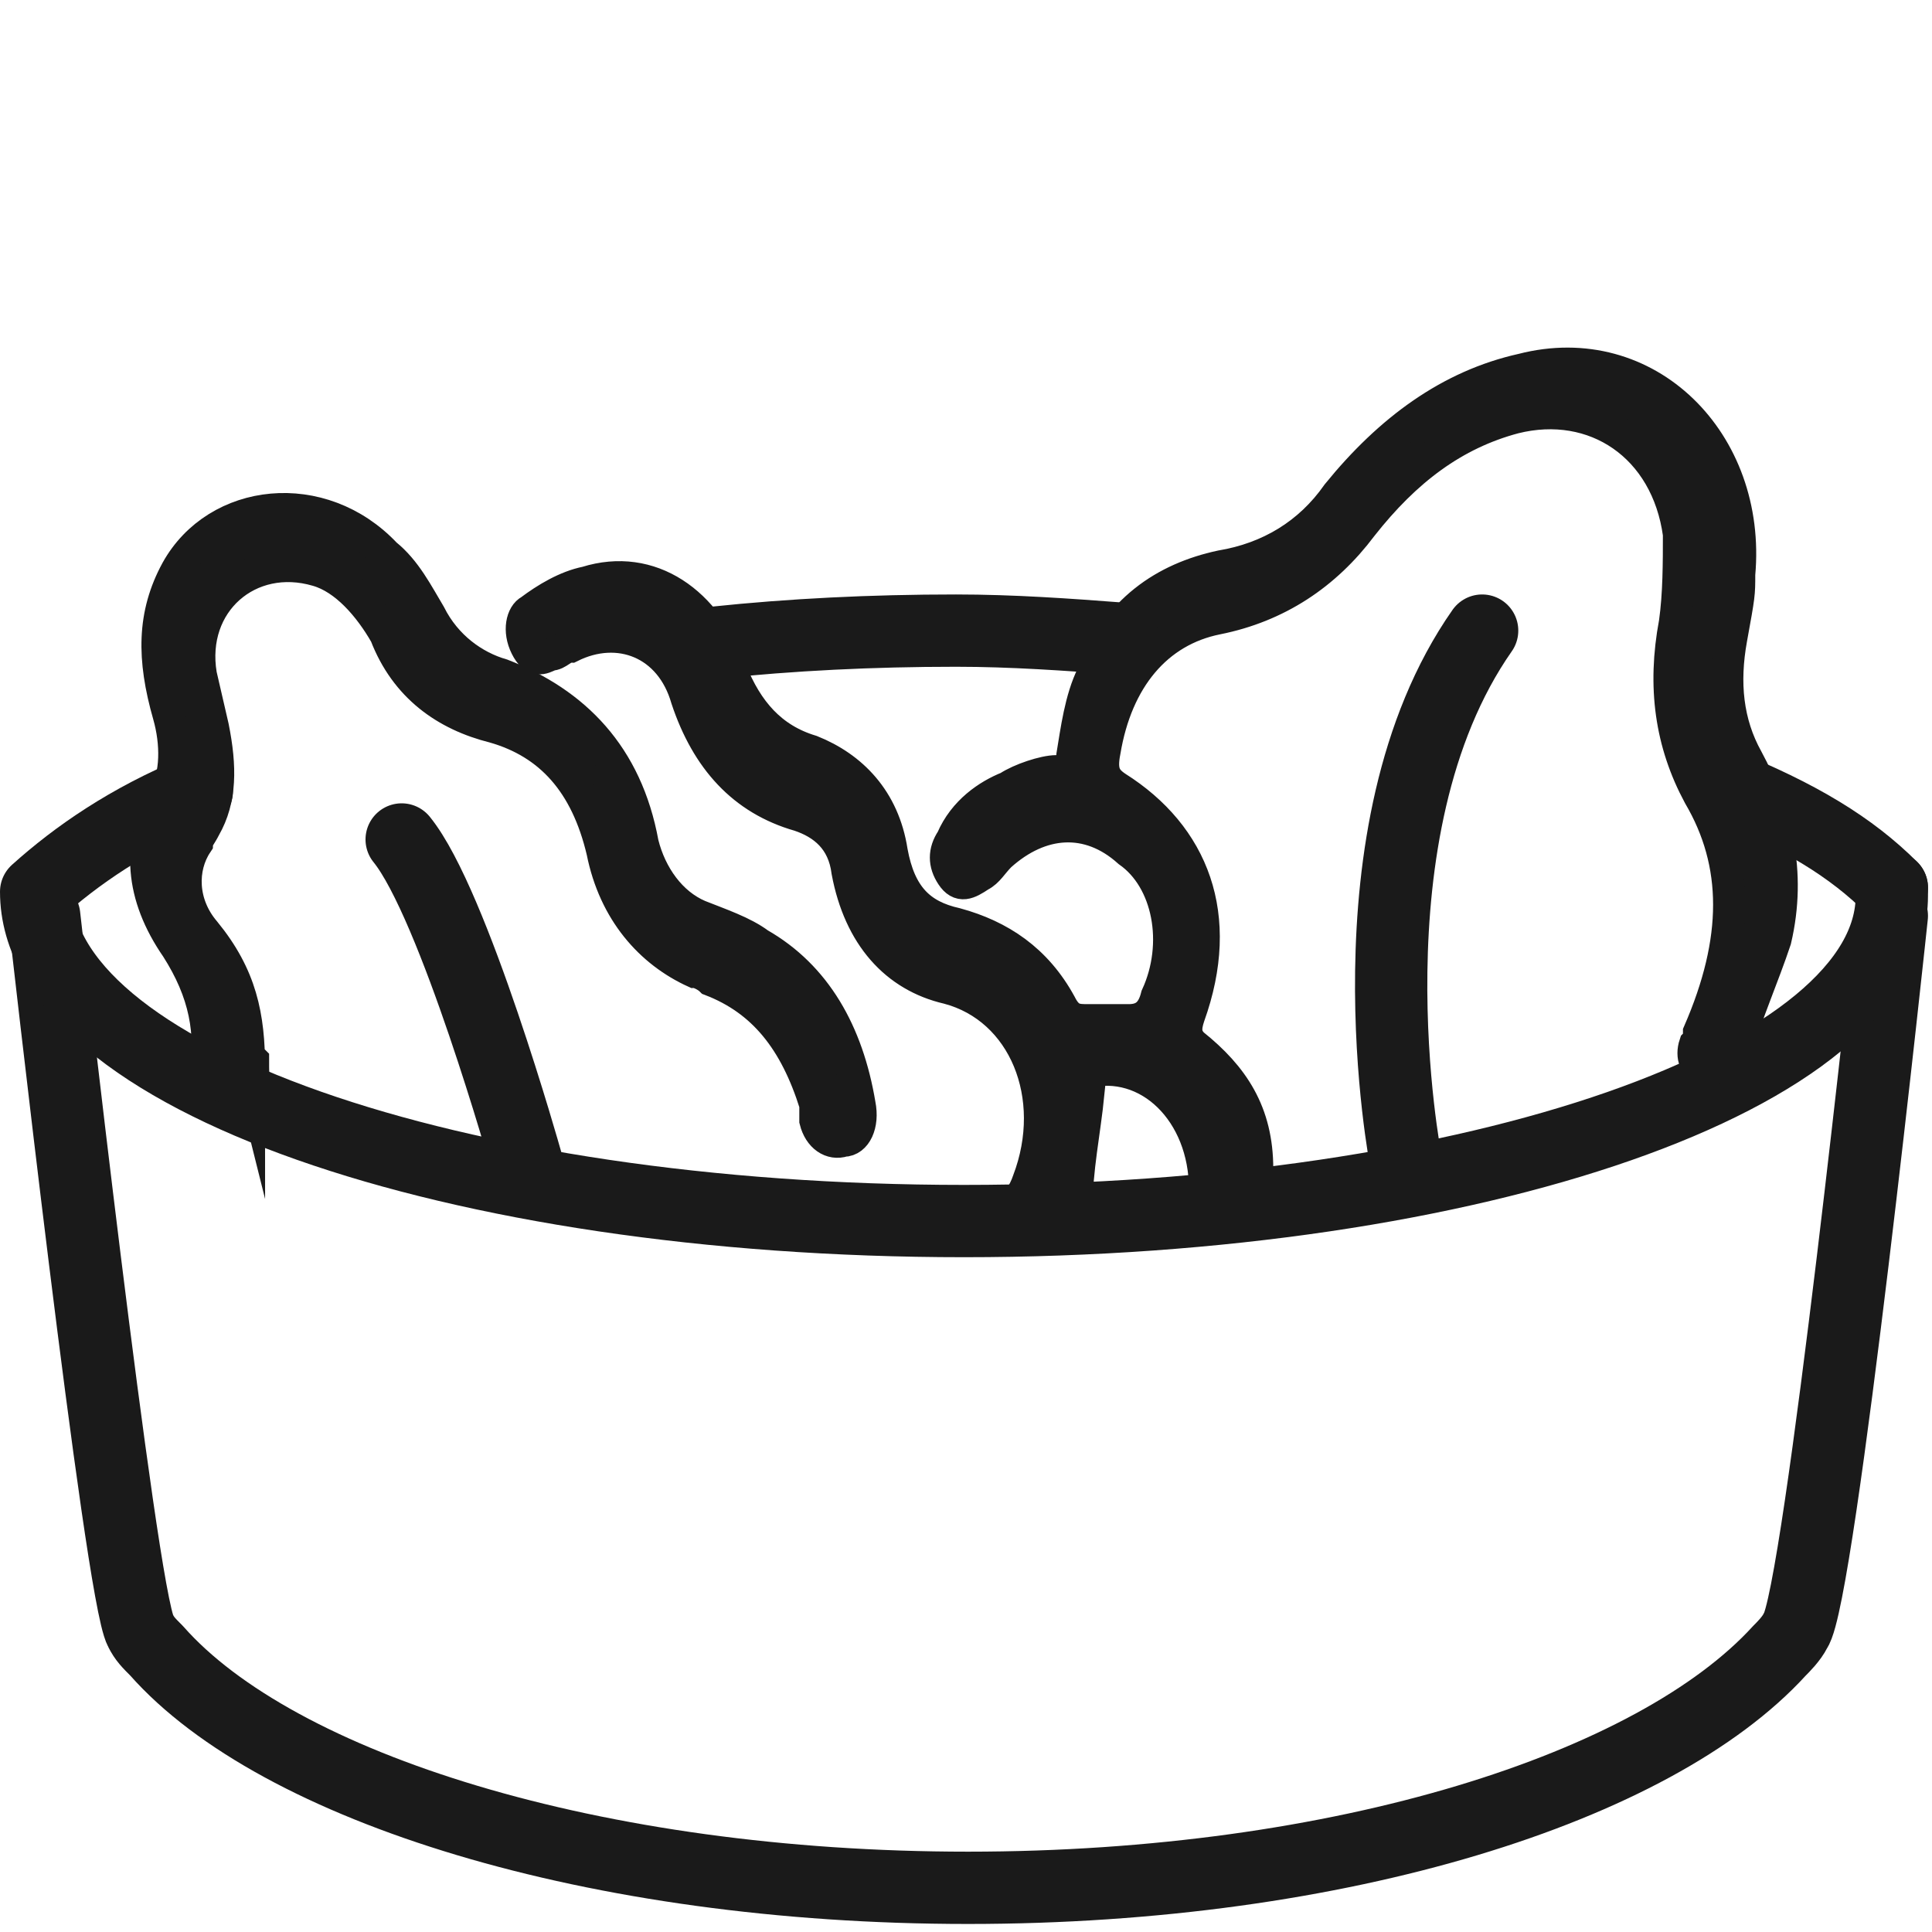
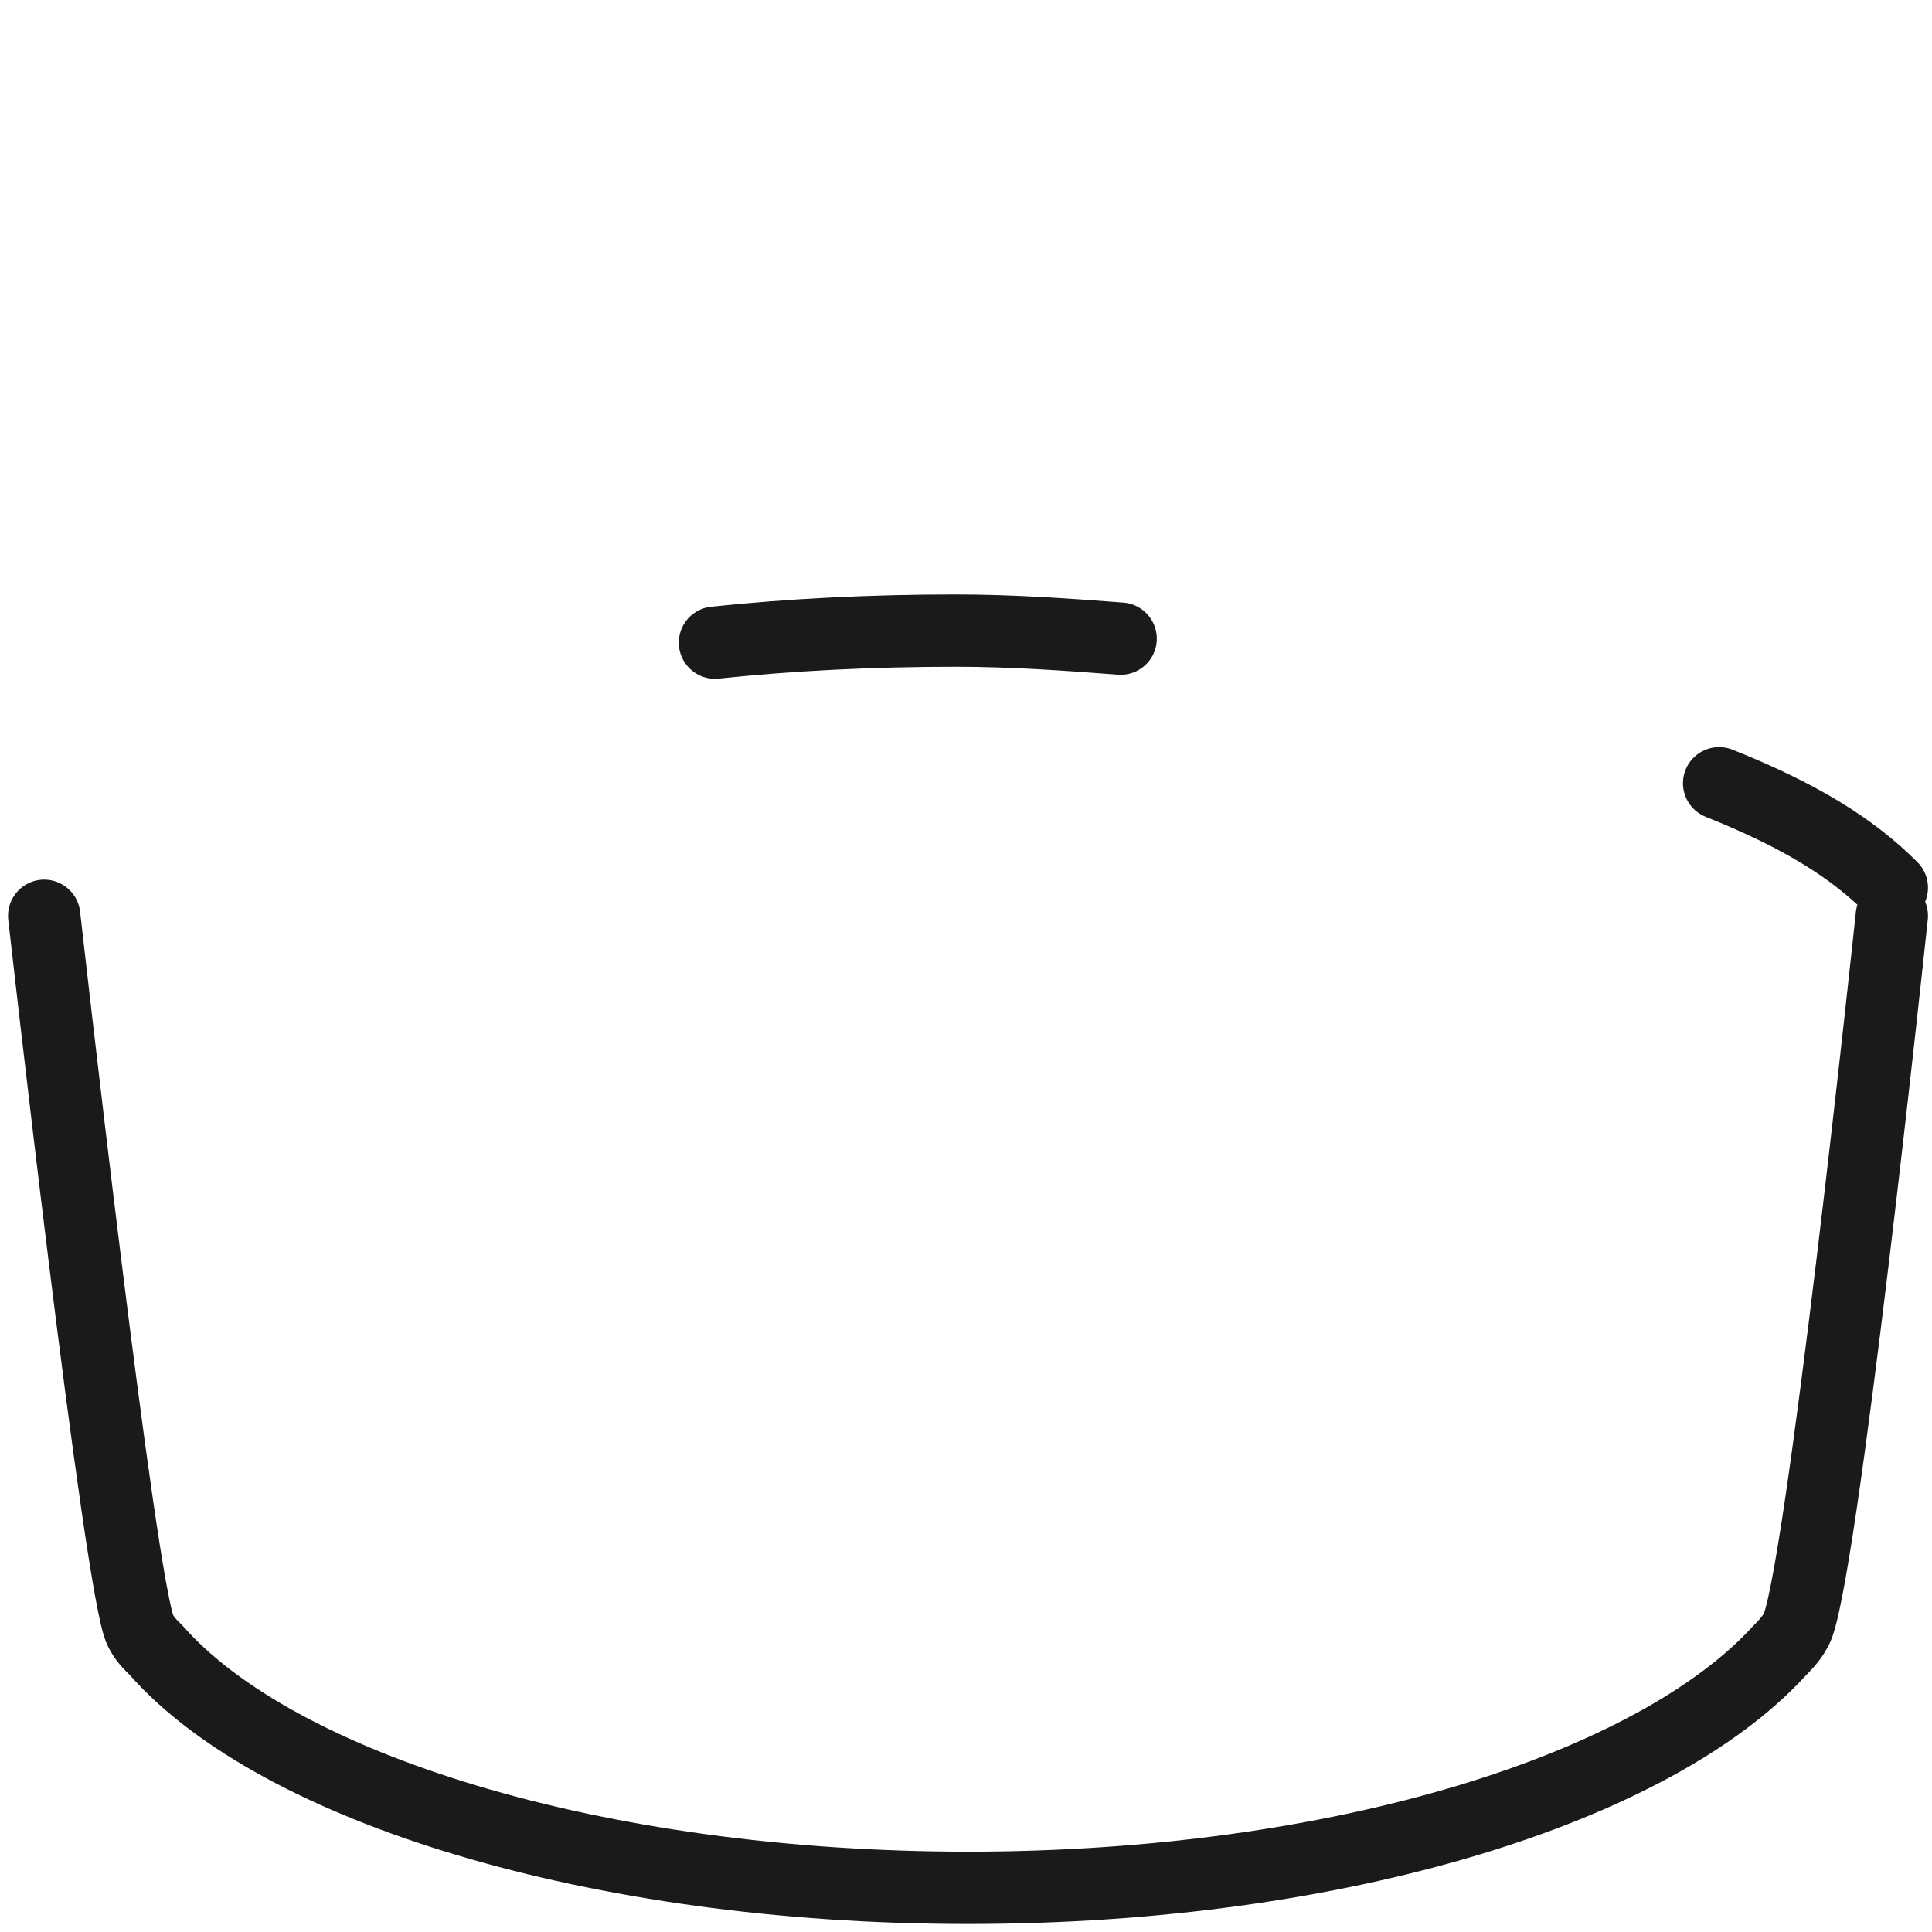
<svg xmlns="http://www.w3.org/2000/svg" viewBox="0 0 48.1 48.1">
  <path fill="none" stroke="#1a1a1a" stroke-linecap="round" stroke-linejoin="round" stroke-width="1.8" d="M47.1 22.8s-1.8 17-2.4 17.8c-.1.2-.3.4-.4.5-3.1 3.4-10.9 5.9-20.2 5.9S6.9 44.5 3.9 41.1c-.2-.2-.3-.3-.4-.5-.5-.9-2.4-17.8-2.4-17.8M27.9 15.9c-1.3-.1-2.7-.2-4.1-.2-2.1 0-4.1.1-6 .3M47.1 22.1s0 0 0 0c-1-1-2.3-1.8-4.3-2.6" />
-   <path fill="none" stroke="#1a1a1a" stroke-linecap="round" stroke-linejoin="round" stroke-width="1.8" d="M4.9 19.7c-1.7.7-3 1.6-4 2.5h0c0 4.6 10.4 8.2 23.1 8.2s23.1-3.6 23.1-8.1v-.2" />
  <g fill="#1a1a1a" stroke="#1a1a1a" stroke-miterlimit="10" stroke-width=".8">
-     <path d="M6.2 26.6c0-1.3-.2-2.3-1.1-3.4-.6-.7-.6-1.6-.2-2.2 0-.1.1-.2.2-.4.4-.7.4-1.5.2-2.5L5 16.8c-.3-1.8 1.2-3.1 2.9-2.6.7.2 1.3.9 1.7 1.6.5 1.3 1.5 2 2.7 2.3 1.4.4 2.3 1.4 2.7 3.1.3 1.5 1.2 2.5 2.3 3 .1 0 .3.1.4.2 1.3.5 2.1 1.5 2.6 3.1v.4c.1.4.4.6.7.5.3 0 .5-.4.4-.9-.3-1.8-1.1-3.2-2.5-4-.4-.3-1-.5-1.5-.7-.7-.3-1.2-1-1.4-1.8-.4-2.2-1.7-3.5-3.5-4.2-.7-.2-1.4-.7-1.8-1.5-.3-.5-.6-1.1-1.1-1.5-1.6-1.7-4.2-1.4-5.2.4-.6 1.1-.6 2.2-.2 3.6.2.7.2 1.5-.1 2-.7 1.2-.6 2.5.3 3.8.7 1.1.9 2.1.7 3.3.5.2.9.2 1.4.4-.2-.2-.2-.4-.2-.9l-.2-.2Z" />
-     <path d="M26.7 27c0-.1.2-.3.3-.3 1.6-.4 3 1 3 2.9.5 0 .7 0 1.3-.1v-.4c0-1.4-.6-2.3-1.6-3.1-.2-.2-.2-.4-.1-.7.9-2.5.1-4.5-1.8-5.7-.3-.2-.4-.4-.3-.9.3-1.8 1.3-3 2.8-3.3 1.5-.3 2.7-1.1 3.6-2.3 1.1-1.4 2.3-2.3 3.8-2.7 2-.5 3.8.7 4.1 2.9 0 .7 0 1.5-.1 2.2-.3 1.6-.1 3 .6 4.3 1 1.7 1 3.6 0 5.9 0 .1 0 .2-.1.3-.1.3 0 .6.3.6s.5 0 .7-.4c.3-1 .7-1.9 1-2.8.4-1.7 0-3.2-.7-4.5-.5-.9-.6-1.9-.4-3s.2-1.1.2-1.6c.3-3.3-2.3-5.9-5.4-5.1-1.8.4-3.3 1.5-4.6 3.1-.7 1-1.7 1.6-2.9 1.8-1.4.3-2.6 1.1-3.2 2.7-.3.6-.4 1.4-.5 2 0 .3-.1.4-.4.4s-.9.2-1.2.4c-.5.2-1.1.6-1.4 1.3-.2.3-.2.6 0 .9.2.3.4.2.7 0 .2-.1.3-.3.5-.5 1-.9 2.2-1 3.2-.1 1 .7 1.3 2.3.7 3.6-.1.4-.3.6-.7.6h-1c-.3 0-.5 0-.7-.4-.6-1.1-1.5-1.7-2.6-2-.9-.2-1.4-.7-1.6-1.8-.2-1.3-1-2.1-2-2.5-1-.3-1.6-1-2-2-.6-1.7-2-2.7-3.6-2.2-.5.1-1 .4-1.4.7-.2.1-.3.5-.1.9s.4.3.6.2c.2 0 .3-.2.5-.2 1.2-.6 2.5-.1 2.9 1.3.5 1.5 1.4 2.5 2.8 2.9.6.2 1.1.6 1.2 1.4.3 1.6 1.2 2.6 2.5 2.9 1.9.5 2.8 2.7 2 4.8-.1.3-.3.6-.5.7h1.7c0-1 .2-1.9.3-2.9h-.3Z" />
-   </g>
-   <path fill="none" stroke="#1a1a1a" stroke-linecap="round" stroke-linejoin="round" stroke-width="1.8" d="M35 28.9s-1.6-8.2 1.9-13.2M13.1 28.9s-1.8-6.4-3.1-8" />
+     </g>
</svg>